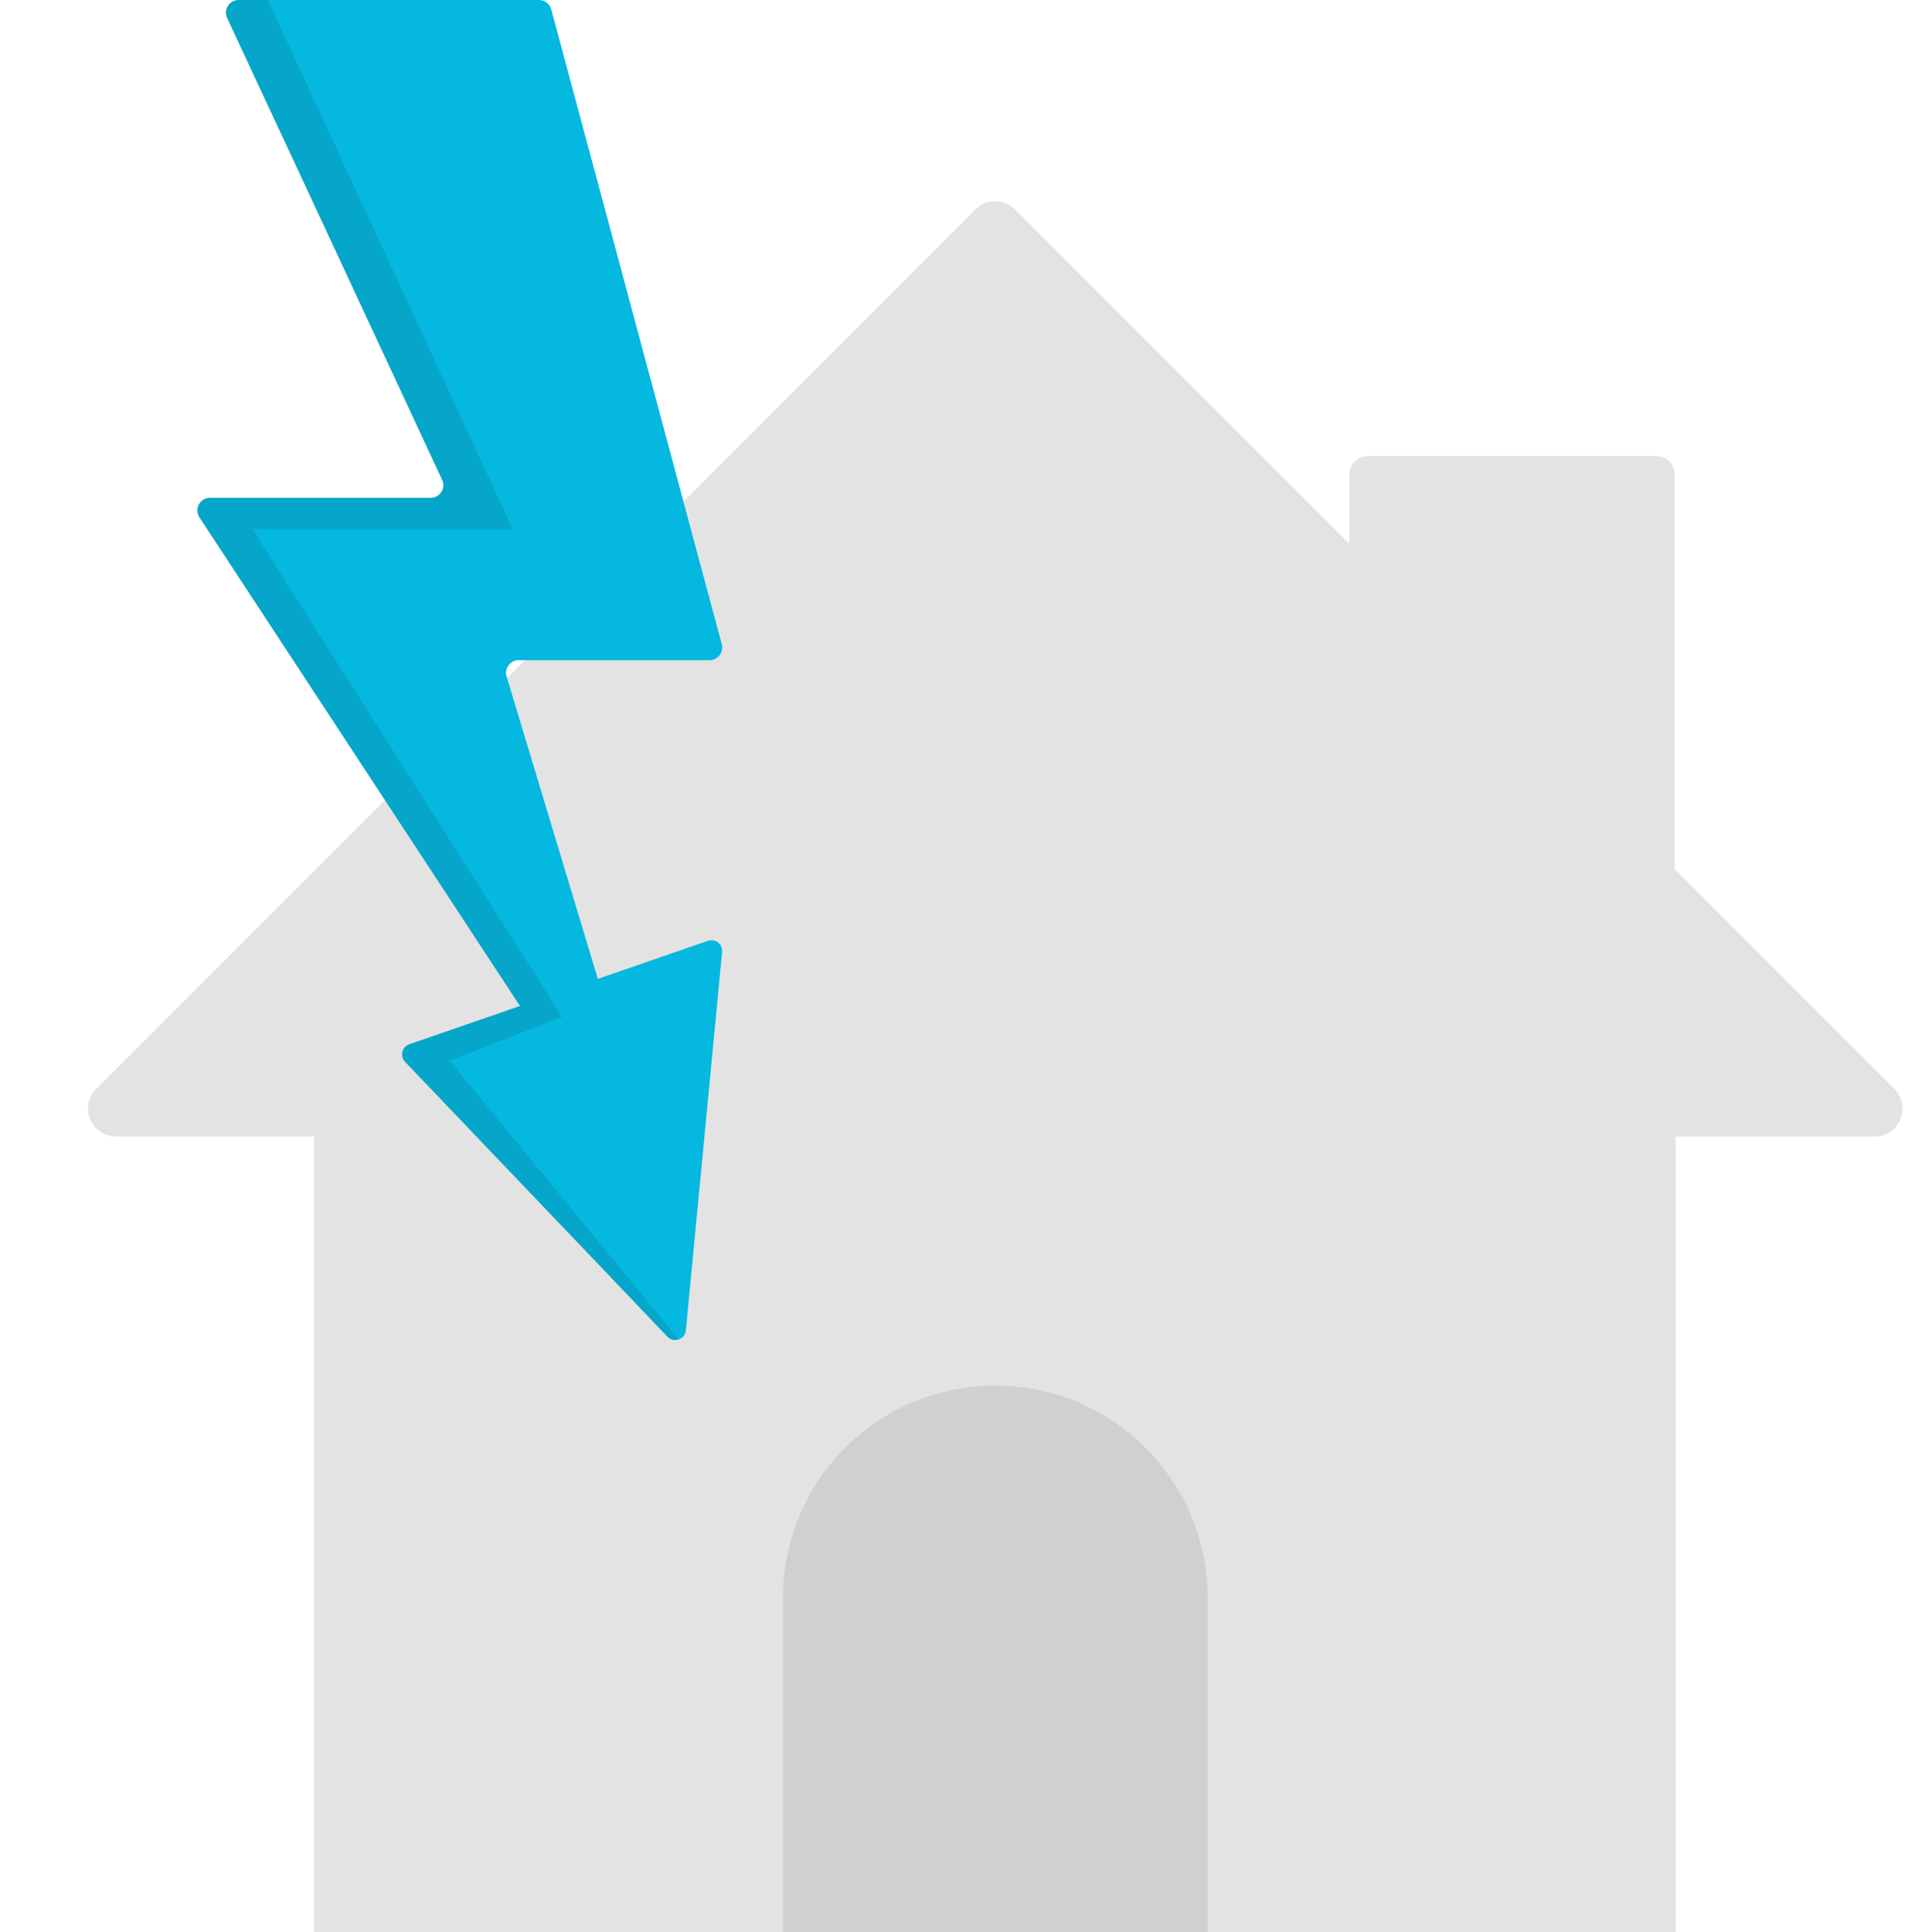
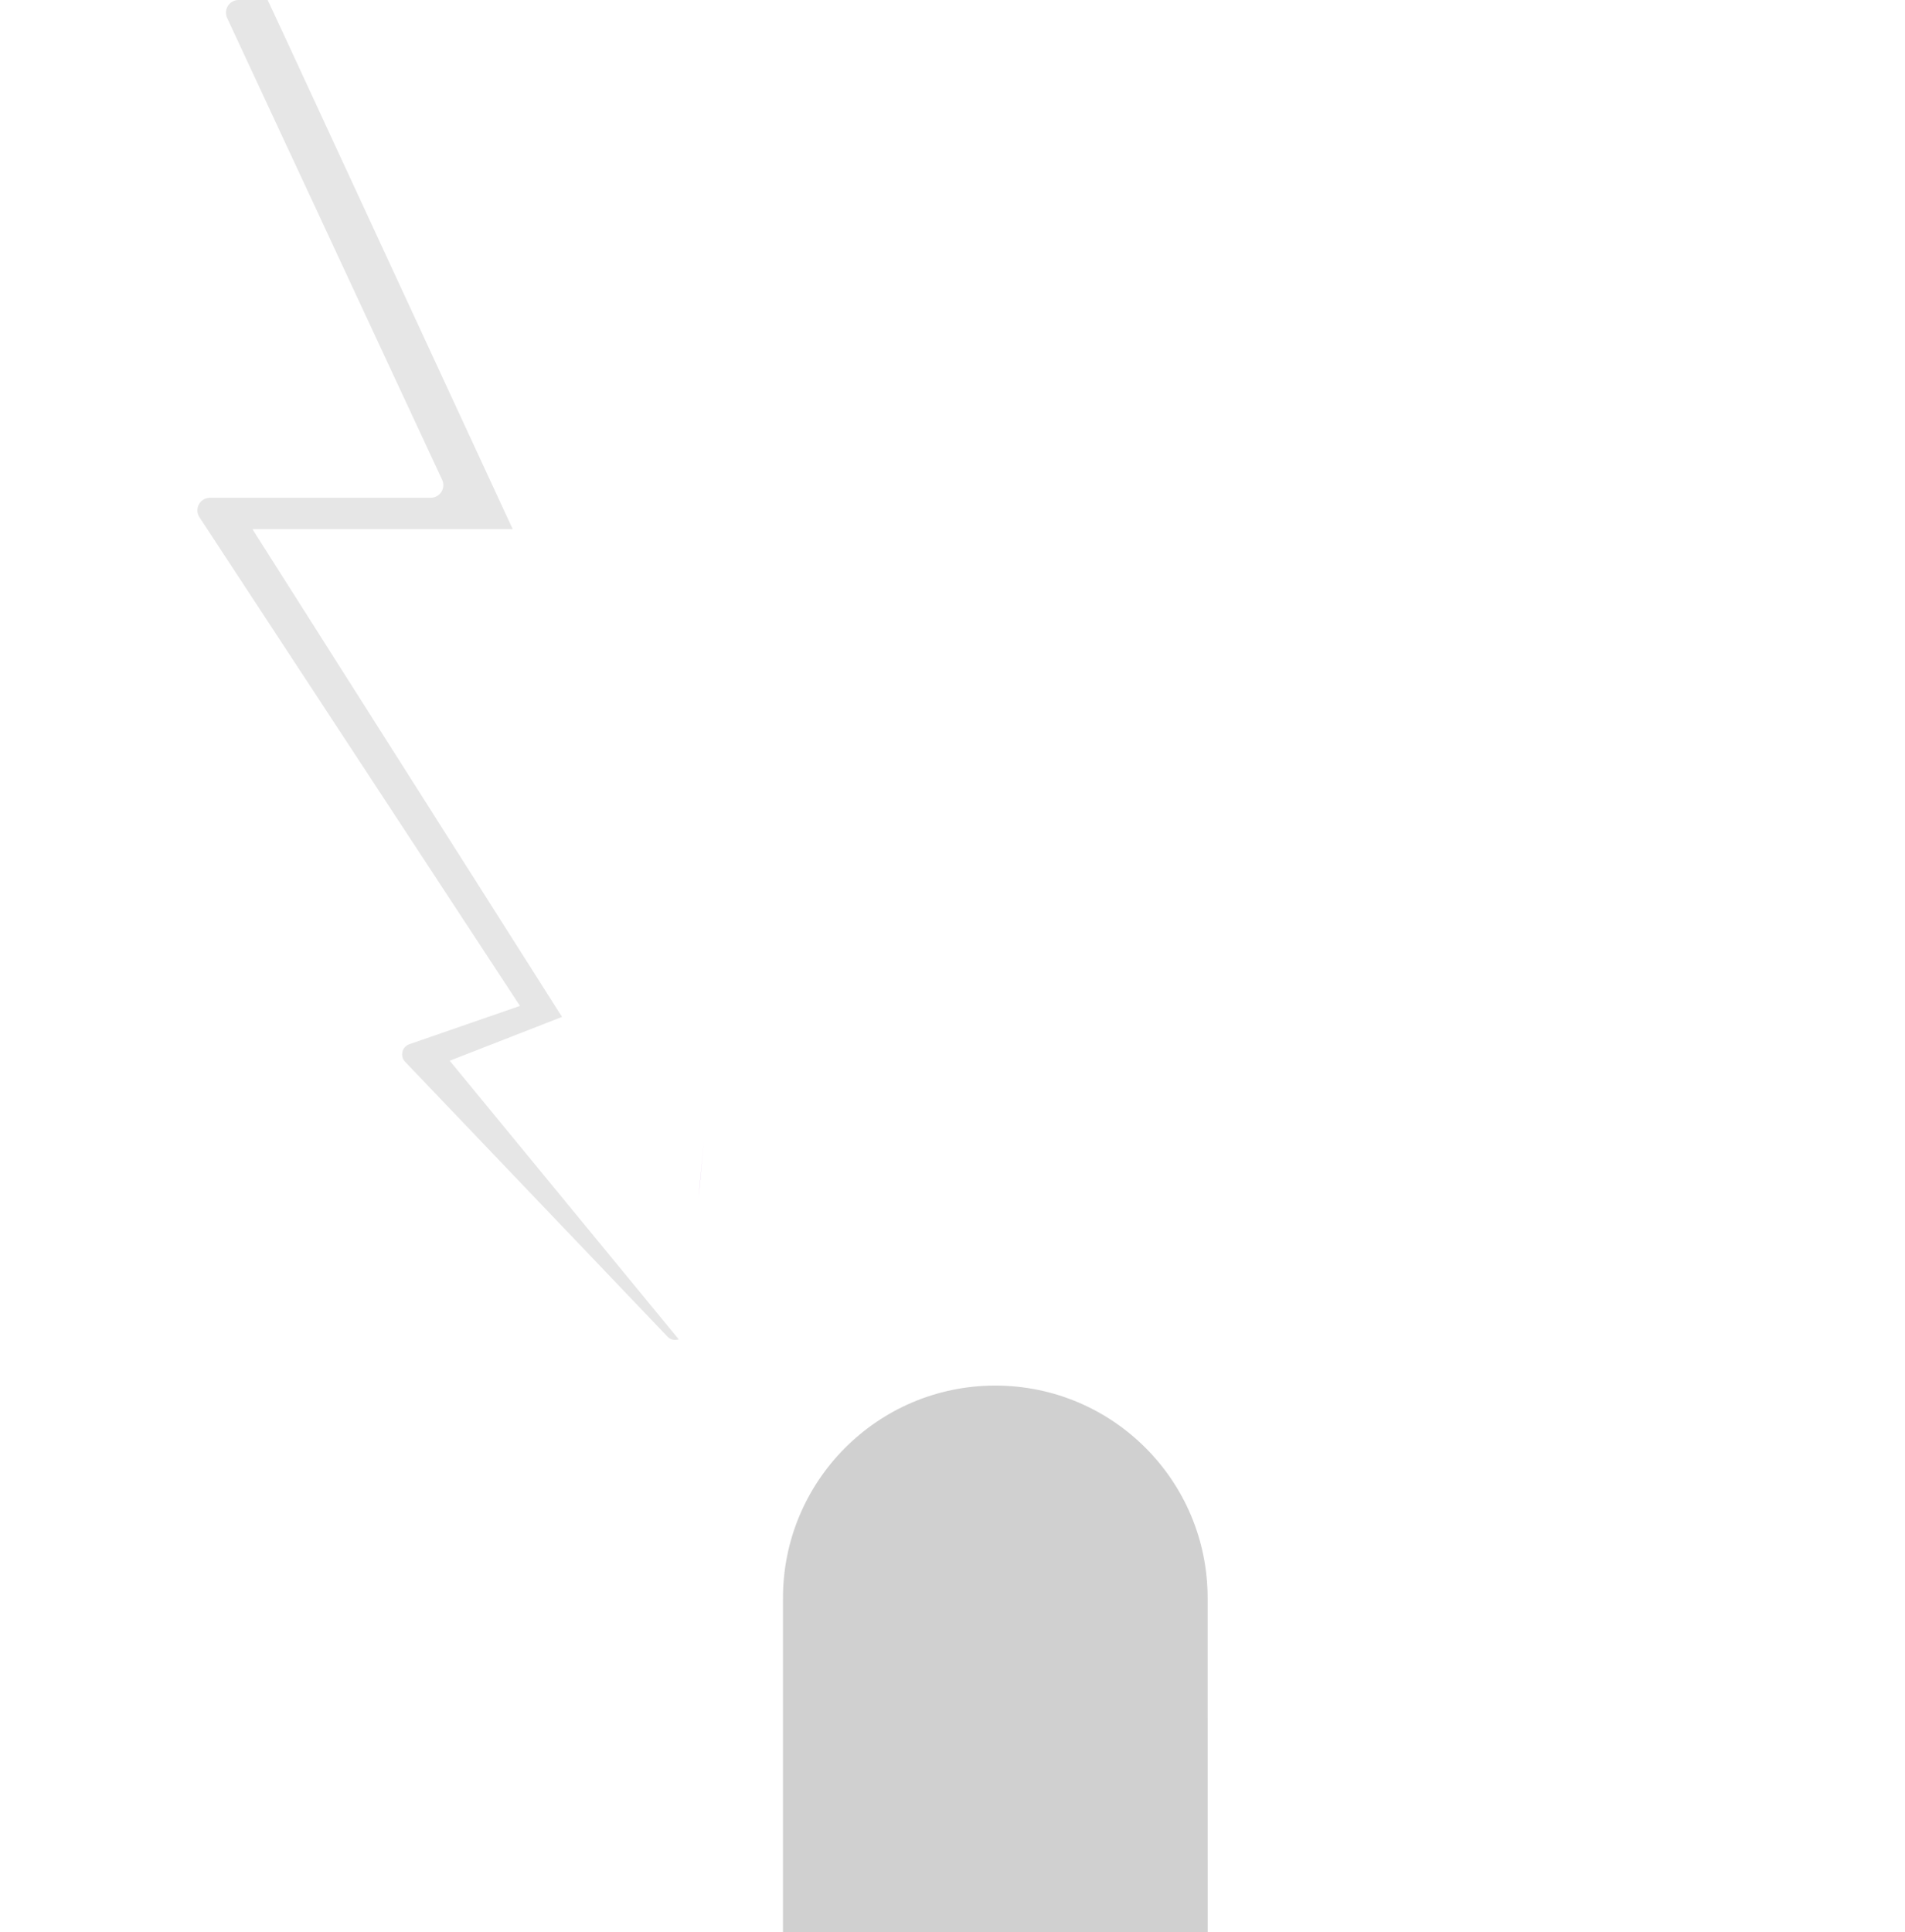
<svg xmlns="http://www.w3.org/2000/svg" version="1.1" x="0px" y="0px" width="44.728px" height="45.354px" viewBox="0 0 44.728 45.354" enable-background="new 0 0 44.728 45.354" xml:space="preserve">
  <g id="Layer_1">
    <g>
-       <path fill="#E3E3E3" d="M44.464,25.549l-5.144-5.144v-9.268c0-0.238-0.192-0.431-0.431-0.431h-6.798    c-0.228,0.013-0.408,0.203-0.408,0.431v1.631l-7.839-7.839c-0.251-0.264-0.667-0.272-0.928-0.023    C22.908,4.913,22.9,4.92,22.892,4.928L2.272,25.549c-0.264,0.251-0.274,0.667-0.023,0.928c0.131,0.136,0.31,0.21,0.5,0.205h4.624    v18.672h31.973V26.682h4.644c0.362,0.013,0.667-0.272,0.68-0.633C44.675,25.859,44.6,25.677,44.464,25.549z" />
      <path fill="#D0D0D0" d="M28.355,45.354h-9.971v-7.819c-0.013-2.754,2.211-4.996,4.962-5.008c0.008,0,0.015,0,0.023,0l0,0    c2.754,0,4.985,2.231,4.985,4.985c0,0.008,0,0.015,0,0.023L28.355,45.354L28.355,45.354z" />
    </g>
-     <path fill="#05B8DF" d="M5.602,0l7.054,0c0.135,0,0.251,0.09,0.286,0.219l0.585,2.175l0.116,0.431l0.001,0.007l0.223,0.827   l3.08,11.466c0.05,0.188-0.092,0.373-0.286,0.373h-4.482c-0.198,0-0.342,0.192-0.285,0.382l2.143,7.1l2.584-0.895   c0.174-0.06,0.351,0.08,0.333,0.262L16.53,26.78l-0.088,0.914v0.001l-0.013,0.135l0,0l-0.029,0.305l-0.296,3.094   c-0.02,0.215-0.284,0.306-0.434,0.15l-2.199-2.305l-0.28-0.292l-0.013-0.014l0,0l-0.671-0.703l-2.997-3.138   c-0.126-0.133-0.073-0.352,0.101-0.412l2.597-0.899l-7.525-11.47c-0.129-0.198,0.011-0.459,0.247-0.459h5.182   c0.217,0,0.361-0.225,0.269-0.422L6.947,3.885L6.452,2.826L5.333,0.422C5.242,0.225,5.385,0,5.602,0L5.602,0z" />
  </g>
  <g id="Ebene_2">
    <path opacity="0.1" d="M6.284,0L5.602,0l0,0C5.385,0,5.242,0.225,5.333,0.422l1.119,2.404l0.494,1.059l3.435,7.378   c0.092,0.197-0.052,0.422-0.269,0.422H4.931c-0.236,0-0.376,0.261-0.247,0.459l7.525,11.47l-2.597,0.899   c-0.174,0.06-0.227,0.279-0.101,0.412l2.997,3.138l0.671,0.703l0,0l0.013,0.014l0.28,0.292l2.199,2.305   c0.075,0.078,0.178,0.094,0.265,0.064l-5.377-6.54l2.637-1.029l-7.269-11.45h6.111L6.604,0.684" />
    <polyline fill="#8405A3" points="16.53,26.78 16.442,27.694 16.442,27.695 16.429,27.83 16.429,27.83 16.401,28.135  " />
  </g>
</svg>